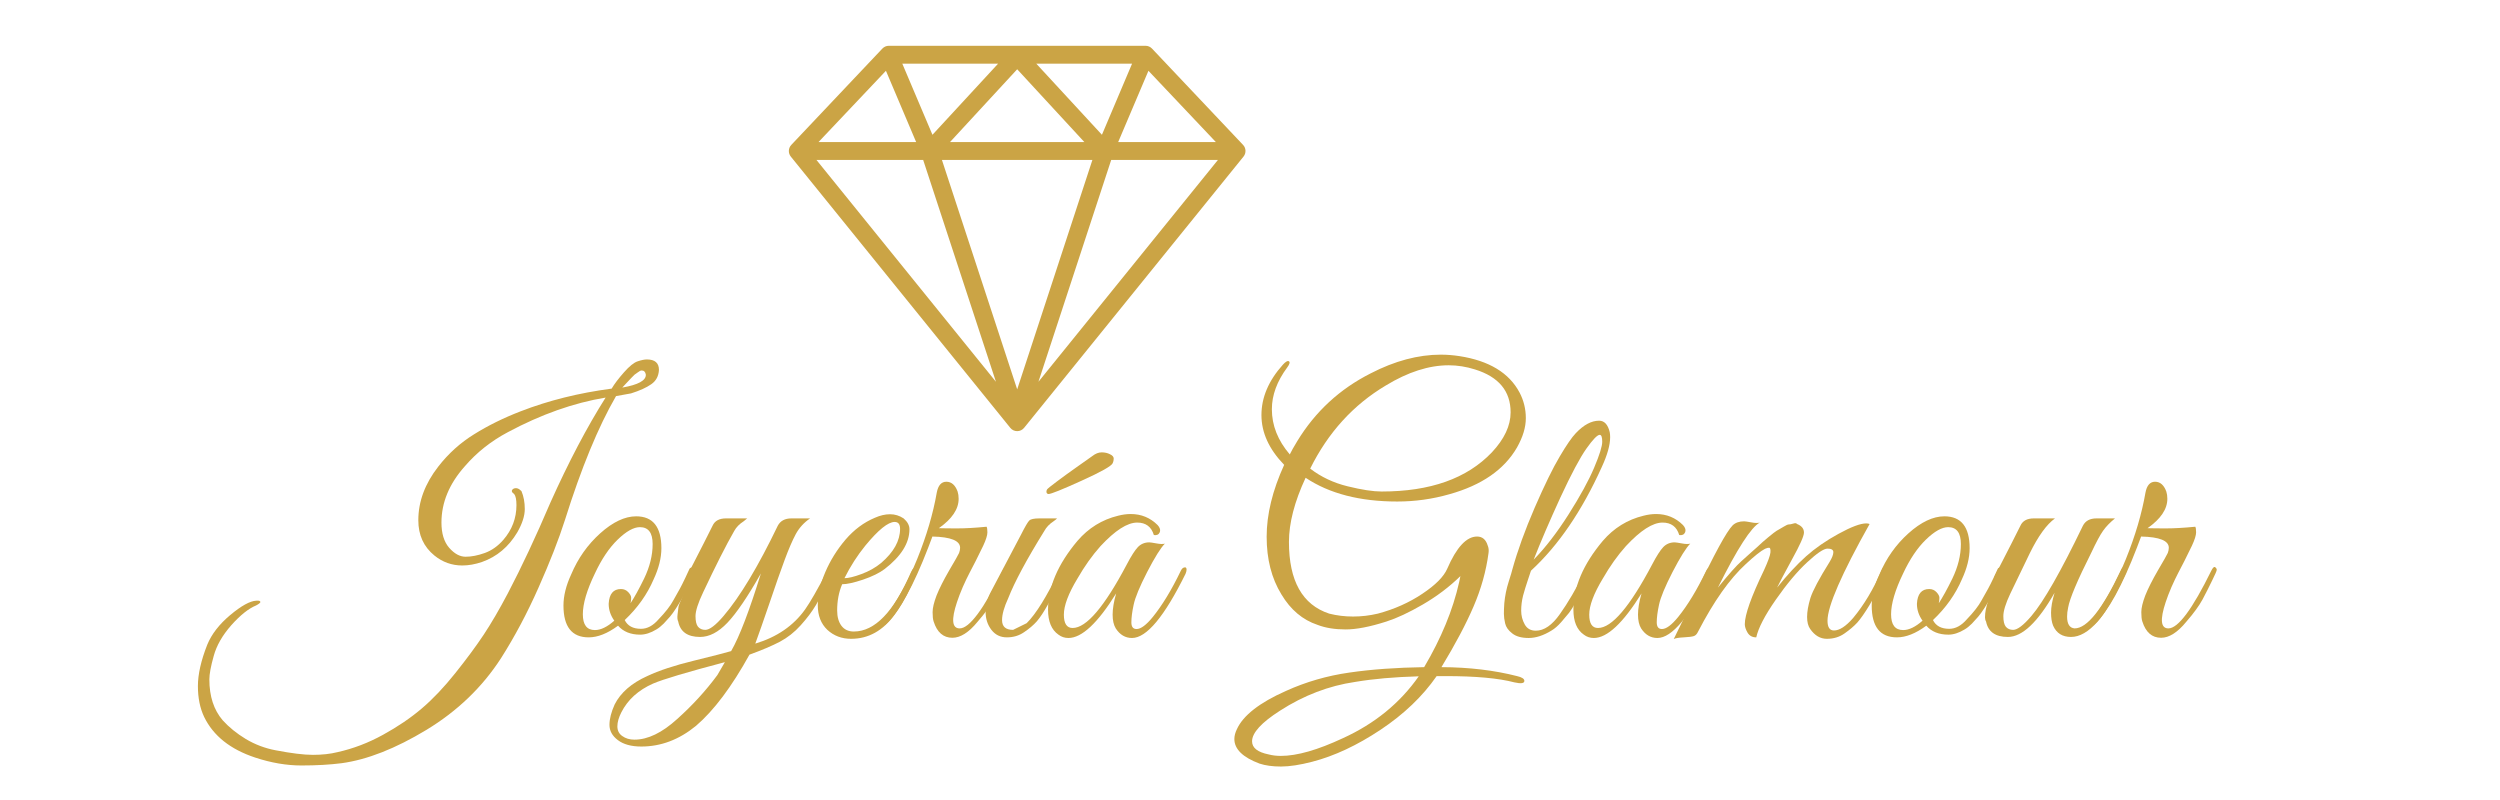
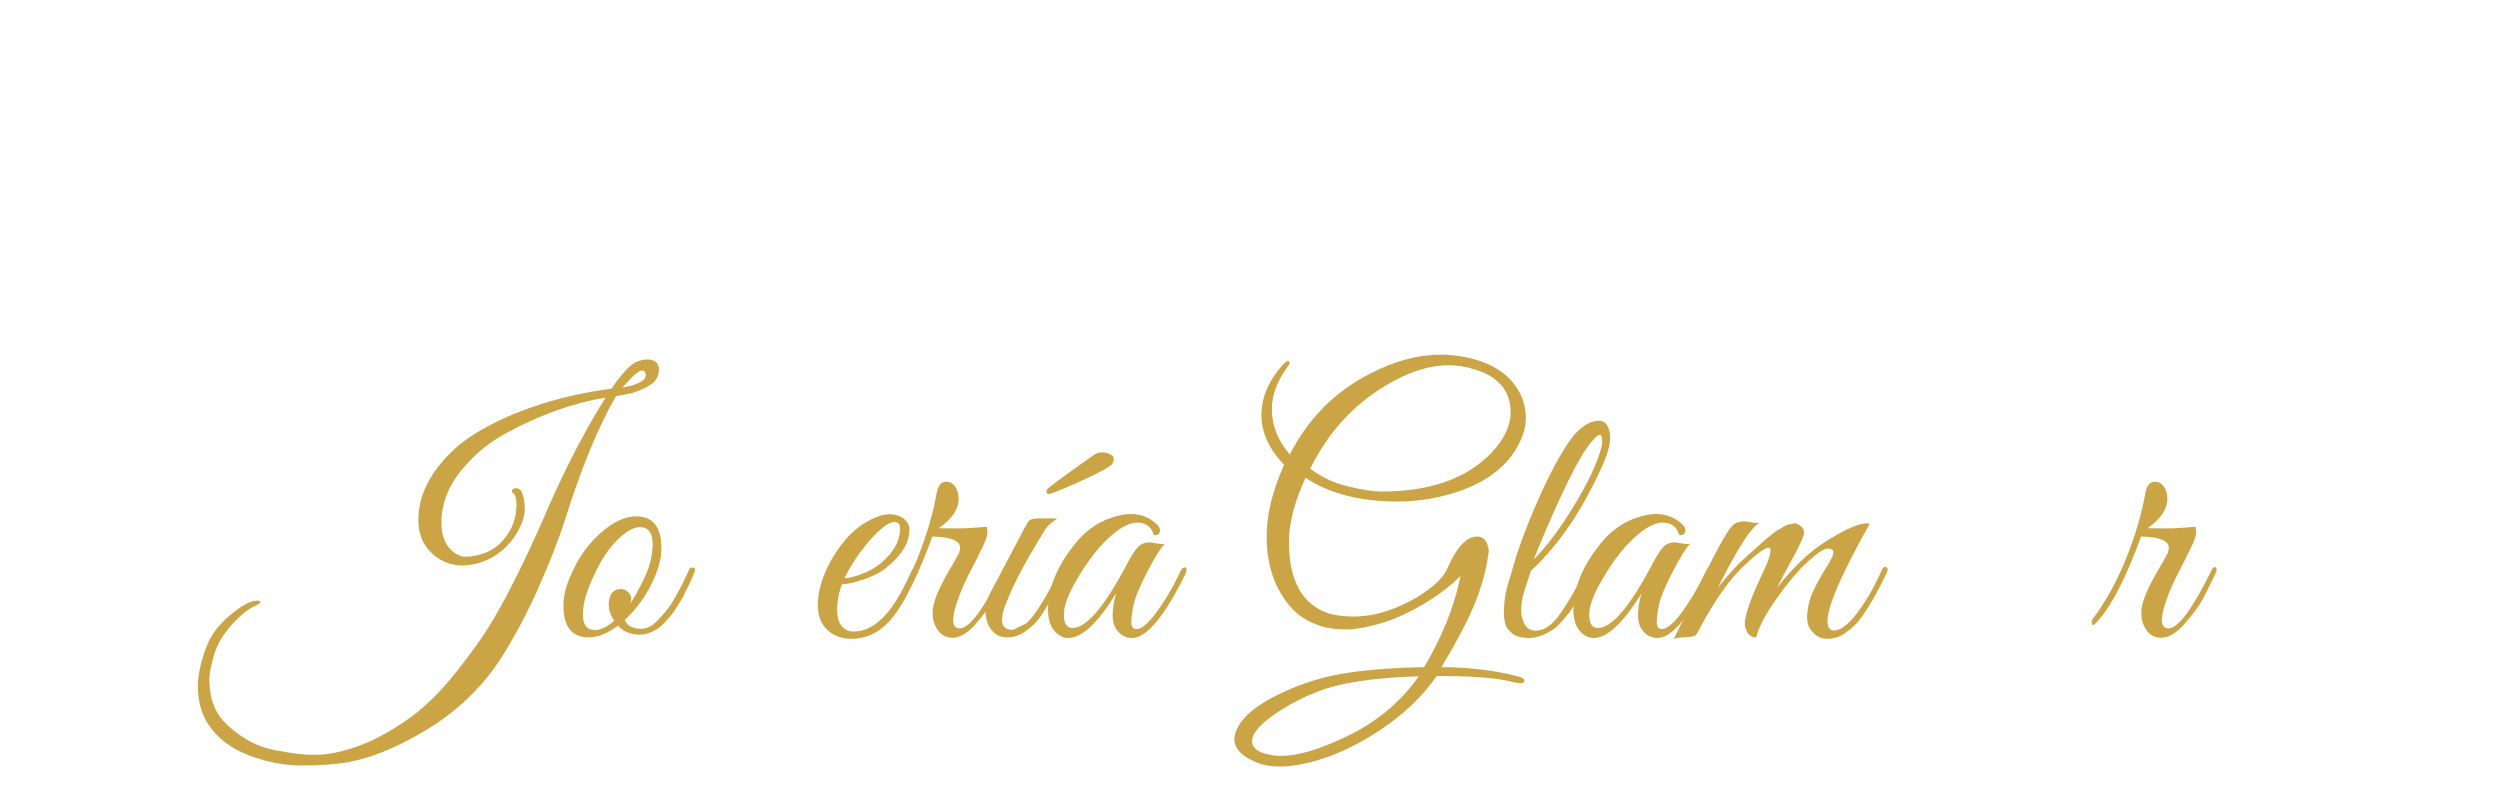
<svg xmlns="http://www.w3.org/2000/svg" version="1.0" preserveAspectRatio="xMidYMid meet" height="80" viewBox="0 0 187.5 60" zoomAndPan="magnify" width="250">
  <defs>
    <g />
    <clipPath id="1cdf1644a9">
-       <path clip-rule="nonzero" d="M 59.078 3.438 L 93.488 3.438 L 93.488 32.609 L 59.078 32.609 Z M 59.078 3.438" />
-     </clipPath>
+       </clipPath>
  </defs>
  <g clip-path="url(#1cdf1644a9)">
    <path fill-rule="nonzero" fill-opacity="1" d="M 93.23 10.867 L 86.402 3.645 C 86.277 3.512 86.102 3.434 85.918 3.434 L 66.66 3.434 C 66.477 3.434 66.301 3.512 66.176 3.645 L 59.348 10.867 C 59.117 11.109 59.102 11.488 59.312 11.746 L 75.77 32.086 C 75.895 32.246 76.086 32.336 76.289 32.336 C 76.492 32.336 76.68 32.246 76.809 32.086 L 93.262 11.746 C 93.473 11.488 93.461 11.109 93.23 10.867 Z M 66.445 5.309 L 68.711 10.656 L 61.387 10.656 Z M 81.93 11.996 L 76.289 29.203 L 70.645 11.996 Z M 71.25 10.656 L 76.289 5.195 L 81.328 10.656 Z M 77.719 4.773 L 84.906 4.773 L 82.645 10.109 Z M 69.934 10.109 L 67.672 4.773 L 74.859 4.773 Z M 69.238 11.996 L 74.695 28.633 L 61.234 11.996 Z M 83.34 11.996 L 91.344 11.996 L 77.883 28.633 Z M 83.863 10.656 L 86.133 5.309 L 91.191 10.656 Z M 83.863 10.656" fill="#cba445" />
  </g>
  <g fill-opacity="1" fill="#cba445">
    <g transform="translate(16.468, 47.802)">
      <g>
        <path d="M 30.859 -18.297 L 29.734 -18.094 C 28.398 -15.789 27.125 -12.695 25.906 -8.812 C 25.438 -7.344 24.773 -5.648 23.922 -3.734 C 23.078 -1.828 22.141 -0.062 21.109 1.562 C 19.703 3.738 17.836 5.531 15.516 6.938 C 13.191 8.344 11.07 9.176 9.156 9.438 C 8.27 9.551 7.266 9.609 6.141 9.609 C 5.023 9.609 3.867 9.41 2.672 9.016 C 0.805 8.398 -0.469 7.383 -1.156 5.969 C -1.469 5.312 -1.625 4.539 -1.625 3.656 C -1.625 2.77 -1.391 1.734 -0.922 0.547 C -0.598 -0.242 -0.023 -0.984 0.797 -1.672 C 1.629 -2.367 2.281 -2.727 2.75 -2.75 C 2.957 -2.77 3.062 -2.734 3.062 -2.641 C 3.039 -2.578 2.93 -2.492 2.734 -2.391 C 2.172 -2.16 1.551 -1.664 0.875 -0.906 C 0.207 -0.145 -0.227 0.617 -0.438 1.391 C -0.656 2.16 -0.766 2.75 -0.766 3.156 C -0.766 4.426 -0.43 5.445 0.234 6.219 C 0.703 6.738 1.281 7.207 1.969 7.625 C 2.664 8.039 3.41 8.32 4.203 8.469 C 5.379 8.695 6.312 8.812 7 8.812 C 7.695 8.812 8.312 8.742 8.844 8.609 C 10.02 8.348 11.156 7.914 12.25 7.312 C 13.352 6.707 14.328 6.047 15.172 5.328 C 16.016 4.609 16.852 3.723 17.688 2.672 C 18.531 1.617 19.238 0.66 19.812 -0.203 C 20.383 -1.066 20.988 -2.102 21.625 -3.312 C 22.656 -5.281 23.719 -7.547 24.812 -10.109 C 26.176 -13.148 27.555 -15.773 28.953 -17.984 C 26.555 -17.586 24.113 -16.723 21.625 -15.391 C 20.363 -14.723 19.285 -13.867 18.391 -12.828 C 17.223 -11.516 16.641 -10.109 16.641 -8.609 C 16.641 -7.797 16.832 -7.164 17.219 -6.719 C 17.613 -6.27 18.023 -6.047 18.453 -6.047 C 18.891 -6.047 19.367 -6.141 19.891 -6.328 C 20.41 -6.516 20.875 -6.844 21.281 -7.312 C 21.938 -8.07 22.266 -8.941 22.266 -9.922 C 22.266 -10.336 22.207 -10.613 22.094 -10.75 C 21.883 -10.895 21.863 -11.023 22.031 -11.141 C 22.227 -11.242 22.43 -11.188 22.641 -10.969 C 22.805 -10.582 22.891 -10.133 22.891 -9.625 C 22.891 -9.113 22.703 -8.531 22.328 -7.875 C 21.68 -6.789 20.801 -6.051 19.688 -5.656 C 19.164 -5.477 18.672 -5.391 18.203 -5.391 C 17.422 -5.391 16.723 -5.641 16.109 -6.141 C 15.305 -6.797 14.906 -7.676 14.906 -8.781 C 14.906 -10.188 15.406 -11.531 16.406 -12.812 C 17.164 -13.789 18.062 -14.598 19.094 -15.234 C 20.125 -15.879 21.285 -16.453 22.578 -16.953 C 24.672 -17.766 26.945 -18.332 29.406 -18.656 C 29.613 -19.008 29.922 -19.414 30.328 -19.875 C 30.742 -20.344 31.086 -20.617 31.359 -20.703 C 31.641 -20.797 31.867 -20.844 32.047 -20.844 C 32.648 -20.844 32.953 -20.582 32.953 -20.062 C 32.93 -19.594 32.738 -19.234 32.375 -18.984 C 32.02 -18.734 31.516 -18.504 30.859 -18.297 Z M 31.656 -20.016 C 31.625 -20.016 31.582 -20.004 31.531 -19.984 C 31.488 -19.961 31.426 -19.922 31.344 -19.859 C 31.27 -19.805 31.195 -19.754 31.125 -19.703 C 31.062 -19.648 30.984 -19.57 30.891 -19.469 C 30.797 -19.363 30.719 -19.281 30.656 -19.219 C 30.594 -19.156 30.508 -19.066 30.406 -18.953 C 30.301 -18.848 30.234 -18.773 30.203 -18.734 C 31.398 -18.941 31.988 -19.266 31.969 -19.703 C 31.938 -19.91 31.832 -20.016 31.656 -20.016 Z M 31.656 -20.016" />
      </g>
    </g>
  </g>
  <g fill-opacity="1" fill="#cba445">
    <g transform="translate(41.51, 47.802)">
      <g>
        <path d="M 6.203 -9.078 C 7.461 -9.078 8.094 -8.281 8.094 -6.688 C 8.094 -5.957 7.898 -5.18 7.516 -4.359 C 7.035 -3.234 6.312 -2.211 5.344 -1.297 C 5.562 -0.859 5.969 -0.641 6.562 -0.641 C 7.031 -0.641 7.469 -0.875 7.875 -1.344 C 8.395 -1.883 8.766 -2.359 8.984 -2.766 C 9.211 -3.172 9.379 -3.469 9.484 -3.656 C 9.586 -3.844 9.723 -4.113 9.891 -4.469 C 10.055 -4.82 10.156 -5.035 10.188 -5.109 C 10.219 -5.191 10.281 -5.234 10.375 -5.234 C 10.539 -5.254 10.625 -5.195 10.625 -5.062 C 10.625 -5.008 10.609 -4.945 10.578 -4.875 L 10.422 -4.516 C 10.316 -4.266 10.238 -4.086 10.188 -3.984 C 10.133 -3.891 10.039 -3.707 9.906 -3.438 C 9.781 -3.164 9.672 -2.953 9.578 -2.797 C 9.484 -2.641 9.352 -2.43 9.188 -2.172 C 9.02 -1.91 8.867 -1.703 8.734 -1.547 C 8.609 -1.398 8.453 -1.227 8.266 -1.031 C 8.078 -0.844 7.895 -0.695 7.719 -0.594 C 7.289 -0.332 6.883 -0.203 6.5 -0.203 C 5.789 -0.203 5.238 -0.426 4.844 -0.875 C 4.051 -0.289 3.316 0 2.641 0 C 1.379 0 0.75 -0.797 0.75 -2.391 C 0.75 -3.109 0.941 -3.883 1.328 -4.719 C 1.836 -5.926 2.562 -6.953 3.5 -7.797 C 4.445 -8.648 5.348 -9.078 6.203 -9.078 Z M 6.484 -8.266 C 6.016 -8.266 5.457 -7.953 4.812 -7.328 C 4.176 -6.711 3.609 -5.867 3.109 -4.797 C 2.504 -3.547 2.203 -2.523 2.203 -1.734 C 2.203 -0.941 2.504 -0.547 3.109 -0.547 C 3.547 -0.547 4.031 -0.781 4.562 -1.25 C 4.281 -1.645 4.141 -2.066 4.141 -2.516 C 4.18 -3.254 4.488 -3.625 5.062 -3.625 C 5.281 -3.625 5.461 -3.547 5.609 -3.391 C 5.754 -3.234 5.828 -3.094 5.828 -2.969 C 5.828 -2.844 5.812 -2.707 5.781 -2.562 C 6.07 -3 6.41 -3.613 6.797 -4.406 C 7.223 -5.289 7.438 -6.156 7.438 -7 C 7.438 -7.844 7.117 -8.266 6.484 -8.266 Z M 6.484 -8.266" />
      </g>
    </g>
  </g>
  <g fill-opacity="1" fill="#cba445">
    <g transform="translate(50.194, 47.802)">
      <g>
-         <path d="M -2.094 8.188 C -2.852 8.188 -3.441 8.023 -3.859 7.703 C -4.273 7.391 -4.484 7.008 -4.484 6.562 C -4.484 6.113 -4.352 5.602 -4.094 5.031 C -3.645 4.145 -2.832 3.438 -1.656 2.906 C -0.77 2.488 0.395 2.102 1.844 1.75 C 3.289 1.395 4.223 1.156 4.641 1.031 C 5.266 -0.051 6.008 -1.992 6.875 -4.797 C 5.875 -3.035 5.035 -1.801 4.359 -1.094 C 3.68 -0.383 3 -0.031 2.312 -0.031 C 1.375 -0.031 0.828 -0.414 0.672 -1.188 C 0.609 -1.312 0.594 -1.492 0.625 -1.734 C 0.656 -1.973 0.676 -2.145 0.688 -2.25 C 0.695 -2.352 0.754 -2.52 0.859 -2.75 C 0.961 -2.988 1.031 -3.16 1.062 -3.266 C 1.258 -3.66 1.426 -3.973 1.562 -4.203 C 1.281 -4.203 1.203 -4.336 1.328 -4.609 L 1.797 -5.516 C 2.379 -6.641 2.863 -7.594 3.25 -8.375 C 3.414 -8.738 3.75 -8.922 4.25 -8.922 L 5.844 -8.922 C 5.801 -8.879 5.711 -8.805 5.578 -8.703 C 5.266 -8.504 5.031 -8.266 4.875 -7.984 C 4.258 -6.91 3.484 -5.379 2.547 -3.391 C 2.16 -2.578 1.969 -1.977 1.969 -1.594 C 1.969 -1.219 2.031 -0.953 2.156 -0.797 C 2.289 -0.641 2.473 -0.562 2.703 -0.562 C 3.023 -0.562 3.484 -0.91 4.078 -1.609 C 5.305 -3.047 6.66 -5.301 8.141 -8.375 C 8.336 -8.738 8.676 -8.922 9.156 -8.922 L 10.562 -8.922 C 10.102 -8.609 9.742 -8.211 9.484 -7.734 C 9.234 -7.266 8.957 -6.625 8.656 -5.812 C 8.352 -5 7.973 -3.914 7.516 -2.562 C 7.055 -1.219 6.703 -0.207 6.453 0.469 C 8.078 -0.02 9.32 -0.875 10.188 -2.094 C 10.57 -2.633 11.117 -3.586 11.828 -4.953 C 11.941 -5.191 12.047 -5.285 12.141 -5.234 C 12.242 -5.18 12.297 -5.113 12.297 -5.031 C 12.297 -4.945 12.148 -4.613 11.859 -4.031 C 11.578 -3.445 11.289 -2.91 11 -2.422 C 10.707 -1.93 10.328 -1.426 9.859 -0.906 C 9.391 -0.383 8.867 0.023 8.297 0.328 C 7.723 0.629 6.961 0.953 6.016 1.297 C 4.68 3.711 3.344 5.492 2 6.641 C 0.738 7.672 -0.625 8.188 -2.094 8.188 Z M -3.594 5.625 C -3.789 6.008 -3.891 6.359 -3.891 6.672 C -3.891 6.992 -3.766 7.238 -3.516 7.406 C -3.273 7.582 -2.973 7.672 -2.609 7.672 C -1.609 7.672 -0.539 7.156 0.594 6.125 C 1.738 5.102 2.742 4.004 3.609 2.828 L 4.172 1.859 C 1.328 2.609 -0.469 3.145 -1.219 3.469 C -2.32 3.957 -3.113 4.676 -3.594 5.625 Z M -3.594 5.625" />
-       </g>
+         </g>
    </g>
  </g>
  <g fill-opacity="1" fill="#cba445">
    <g transform="translate(60.537, 47.802)">
      <g>
        <path d="M 2.625 -3.984 C 2.375 -3.398 2.25 -2.742 2.25 -2.016 C 2.25 -1.535 2.359 -1.148 2.578 -0.859 C 2.797 -0.578 3.102 -0.438 3.5 -0.438 C 5.07 -0.438 6.5 -1.914 7.781 -4.875 C 7.895 -5.145 8.039 -5.266 8.219 -5.234 C 8.289 -5.211 8.328 -5.164 8.328 -5.094 C 8.328 -5.031 8.129 -4.578 7.734 -3.734 C 7.348 -2.898 6.957 -2.223 6.562 -1.703 C 5.676 -0.492 4.586 0.109 3.297 0.109 C 2.598 0.109 2.004 -0.113 1.516 -0.562 C 1.035 -1.02 0.797 -1.633 0.797 -2.406 C 0.797 -3.188 0.984 -4.016 1.359 -4.891 C 1.734 -5.766 2.238 -6.578 2.875 -7.328 C 3.52 -8.078 4.254 -8.625 5.078 -8.969 C 5.473 -9.145 5.852 -9.234 6.219 -9.234 C 6.582 -9.234 6.922 -9.129 7.234 -8.922 C 7.523 -8.672 7.672 -8.398 7.672 -8.109 C 7.672 -7.078 7.051 -6.082 5.812 -5.125 C 5.426 -4.832 4.883 -4.566 4.188 -4.328 C 3.5 -4.098 2.977 -3.984 2.625 -3.984 Z M 6.969 -8.141 C 6.969 -8.484 6.832 -8.656 6.562 -8.656 C 6.07 -8.656 5.336 -8.062 4.359 -6.875 C 3.766 -6.145 3.242 -5.332 2.797 -4.438 C 3.086 -4.438 3.516 -4.539 4.078 -4.75 C 4.641 -4.957 5.129 -5.234 5.547 -5.578 C 6.492 -6.391 6.969 -7.242 6.969 -8.141 Z M 6.969 -8.141" />
      </g>
    </g>
  </g>
  <g fill-opacity="1" fill="#cba445">
    <g transform="translate(66.914, 47.802)">
      <g>
-         <path d="M 4.984 -10.391 C 4.984 -9.617 4.488 -8.883 3.5 -8.188 C 3.844 -8.176 4.305 -8.172 4.891 -8.172 C 5.473 -8.172 6.203 -8.211 7.078 -8.297 C 7.117 -8.242 7.141 -8.102 7.141 -7.875 C 7.141 -7.656 7.035 -7.32 6.828 -6.875 C 6.617 -6.438 6.43 -6.055 6.266 -5.734 C 6.098 -5.422 5.941 -5.117 5.797 -4.828 C 5.648 -4.547 5.484 -4.195 5.297 -3.781 C 5.117 -3.363 4.973 -2.984 4.859 -2.641 C 4.422 -1.328 4.488 -0.672 5.062 -0.672 C 5.789 -0.672 6.863 -2.113 8.281 -5 C 8.395 -5.227 8.488 -5.316 8.562 -5.266 C 8.645 -5.211 8.688 -5.145 8.688 -5.062 C 8.688 -4.988 8.57 -4.723 8.344 -4.266 C 8.125 -3.805 7.883 -3.332 7.625 -2.844 C 7.363 -2.363 6.957 -1.805 6.406 -1.172 C 5.75 -0.367 5.117 0.031 4.516 0.031 C 3.836 0.031 3.367 -0.375 3.109 -1.188 C 3.055 -1.344 3.031 -1.578 3.031 -1.891 C 3.031 -2.203 3.129 -2.617 3.328 -3.141 C 3.535 -3.66 3.852 -4.289 4.281 -5.031 C 4.719 -5.77 4.961 -6.203 5.016 -6.328 C 5.066 -6.461 5.094 -6.594 5.094 -6.719 C 5.094 -7.25 4.398 -7.531 3.016 -7.562 L 2.703 -6.734 C 1.609 -3.891 0.562 -1.984 -0.438 -1.016 C -0.602 -0.859 -0.688 -0.91 -0.688 -1.172 C -0.688 -1.223 -0.672 -1.281 -0.641 -1.344 C 0.328 -2.625 1.164 -4.133 1.875 -5.875 C 2.582 -7.625 3.07 -9.285 3.344 -10.859 C 3.445 -11.398 3.688 -11.672 4.062 -11.672 C 4.445 -11.672 4.727 -11.426 4.906 -10.938 C 4.957 -10.781 4.984 -10.598 4.984 -10.391 Z M 4.984 -10.391" />
+         <path d="M 4.984 -10.391 C 4.984 -9.617 4.488 -8.883 3.5 -8.188 C 3.844 -8.176 4.305 -8.172 4.891 -8.172 C 5.473 -8.172 6.203 -8.211 7.078 -8.297 C 7.117 -8.242 7.141 -8.102 7.141 -7.875 C 7.141 -7.656 7.035 -7.32 6.828 -6.875 C 6.617 -6.438 6.43 -6.055 6.266 -5.734 C 6.098 -5.422 5.941 -5.117 5.797 -4.828 C 5.648 -4.547 5.484 -4.195 5.297 -3.781 C 5.117 -3.363 4.973 -2.984 4.859 -2.641 C 4.422 -1.328 4.488 -0.672 5.062 -0.672 C 5.789 -0.672 6.863 -2.113 8.281 -5 C 8.395 -5.227 8.488 -5.316 8.562 -5.266 C 8.645 -5.211 8.688 -5.145 8.688 -5.062 C 8.688 -4.988 8.57 -4.723 8.344 -4.266 C 8.125 -3.805 7.883 -3.332 7.625 -2.844 C 7.363 -2.363 6.957 -1.805 6.406 -1.172 C 5.75 -0.367 5.117 0.031 4.516 0.031 C 3.836 0.031 3.367 -0.375 3.109 -1.188 C 3.055 -1.344 3.031 -1.578 3.031 -1.891 C 3.031 -2.203 3.129 -2.617 3.328 -3.141 C 3.535 -3.66 3.852 -4.289 4.281 -5.031 C 4.719 -5.77 4.961 -6.203 5.016 -6.328 C 5.066 -6.461 5.094 -6.594 5.094 -6.719 C 5.094 -7.25 4.398 -7.531 3.016 -7.562 L 2.703 -6.734 C 1.609 -3.891 0.562 -1.984 -0.438 -1.016 C -0.688 -1.223 -0.672 -1.281 -0.641 -1.344 C 0.328 -2.625 1.164 -4.133 1.875 -5.875 C 2.582 -7.625 3.07 -9.285 3.344 -10.859 C 3.445 -11.398 3.688 -11.672 4.062 -11.672 C 4.445 -11.672 4.727 -11.426 4.906 -10.938 C 4.957 -10.781 4.984 -10.598 4.984 -10.391 Z M 4.984 -10.391" />
      </g>
    </g>
  </g>
  <g fill-opacity="1" fill="#cba445">
    <g transform="translate(73.654, 47.802)">
      <g>
        <path d="M 4.109 -1.203 C 3.859 -0.922 3.539 -0.648 3.156 -0.391 C 2.781 -0.129 2.348 0 1.859 0 C 1.379 0 0.992 -0.188 0.703 -0.562 C 0.41 -0.945 0.266 -1.395 0.266 -1.906 C 0.266 -2.414 0.391 -2.906 0.641 -3.375 L 2.906 -7.672 C 3.227 -8.305 3.441 -8.672 3.547 -8.766 C 3.648 -8.867 3.898 -8.922 4.297 -8.922 L 5.625 -8.922 C 5.594 -8.879 5.504 -8.805 5.359 -8.703 C 5.055 -8.504 4.828 -8.266 4.672 -7.984 C 3.336 -5.828 2.438 -4.148 1.969 -2.953 C 1.656 -2.273 1.5 -1.723 1.5 -1.297 C 1.5 -0.805 1.773 -0.562 2.328 -0.562 L 3.344 -1.062 C 4.031 -1.738 4.844 -3.047 5.781 -4.984 C 5.914 -5.234 6.035 -5.312 6.141 -5.219 C 6.242 -5.125 6.203 -4.891 6.016 -4.516 C 5.836 -4.148 5.695 -3.863 5.594 -3.656 C 5.488 -3.445 5.273 -3.055 4.953 -2.484 C 4.641 -1.922 4.359 -1.492 4.109 -1.203 Z M 4.984 -10.75 C 4.961 -10.75 4.93 -10.758 4.891 -10.781 C 4.848 -10.812 4.828 -10.859 4.828 -10.922 C 4.828 -10.984 4.844 -11.039 4.875 -11.094 C 4.906 -11.145 5.148 -11.344 5.609 -11.688 C 6.066 -12.031 6.562 -12.391 7.094 -12.766 C 7.633 -13.141 8.023 -13.414 8.266 -13.594 C 8.504 -13.781 8.738 -13.875 8.969 -13.875 C 9.207 -13.875 9.414 -13.828 9.594 -13.734 C 9.781 -13.648 9.875 -13.539 9.875 -13.406 C 9.875 -13.281 9.848 -13.164 9.797 -13.062 C 9.711 -12.852 8.938 -12.414 7.469 -11.75 C 6 -11.082 5.172 -10.75 4.984 -10.75 Z M 4.984 -10.75" />
      </g>
    </g>
  </g>
  <g fill-opacity="1" fill="#cba445">
    <g transform="translate(78.009, 47.802)">
      <g>
        <path d="M 9.359 -7.031 C 9.047 -6.719 8.602 -6.008 8.031 -4.906 C 7.469 -3.812 7.129 -2.992 7.016 -2.453 C 6.898 -1.91 6.844 -1.469 6.844 -1.125 C 6.844 -0.789 6.973 -0.625 7.234 -0.625 C 7.555 -0.625 7.961 -0.926 8.453 -1.531 C 9.16 -2.406 9.859 -3.555 10.547 -4.984 C 10.617 -5.129 10.695 -5.211 10.781 -5.234 C 10.914 -5.285 10.984 -5.234 10.984 -5.078 C 10.984 -4.992 10.957 -4.891 10.906 -4.766 C 9.32 -1.555 7.984 0.047 6.891 0.047 C 6.391 0.047 5.984 -0.191 5.672 -0.672 C 5.516 -0.93 5.438 -1.273 5.438 -1.703 C 5.438 -2.141 5.523 -2.672 5.703 -3.297 C 4.316 -1.066 3.125 0.047 2.125 0.047 C 1.844 0.047 1.594 -0.035 1.375 -0.203 C 0.852 -0.566 0.594 -1.191 0.594 -2.078 C 0.594 -3.766 1.328 -5.484 2.797 -7.234 C 3.629 -8.203 4.648 -8.832 5.859 -9.125 C 6.18 -9.207 6.492 -9.25 6.797 -9.25 C 7.586 -9.25 8.258 -8.973 8.812 -8.422 C 8.988 -8.234 9.039 -8.051 8.969 -7.875 C 8.895 -7.707 8.75 -7.641 8.531 -7.672 C 8.344 -8.297 7.926 -8.609 7.281 -8.609 C 6.539 -8.609 5.625 -8.02 4.531 -6.844 C 3.914 -6.156 3.336 -5.344 2.797 -4.406 C 2.117 -3.281 1.781 -2.379 1.781 -1.703 C 1.781 -1.035 2 -0.703 2.438 -0.703 C 3.469 -0.703 4.82 -2.289 6.5 -5.469 C 6.832 -6.102 7.109 -6.535 7.328 -6.766 C 7.555 -7.004 7.844 -7.125 8.188 -7.125 C 8.258 -7.125 8.438 -7.098 8.719 -7.047 C 9.008 -6.992 9.223 -6.988 9.359 -7.031 Z M 9.359 -7.031" />
      </g>
    </g>
  </g>
  <g fill-opacity="1" fill="#cba445">
    <g transform="translate(87.082, 47.802)">
      <g />
    </g>
  </g>
  <g fill-opacity="1" fill="#cba445">
    <g transform="translate(93.796, 47.802)">
      <g>
        <path d="M 4.125 -11.969 C 3.289 -10.176 2.875 -8.57 2.875 -7.156 C 2.875 -4.238 3.879 -2.445 5.891 -1.781 C 6.473 -1.633 7.07 -1.562 7.688 -1.562 C 8.301 -1.562 8.922 -1.633 9.547 -1.781 C 10.785 -2.113 11.895 -2.609 12.875 -3.266 C 13.863 -3.922 14.488 -4.551 14.75 -5.156 C 15.445 -6.758 16.191 -7.562 16.984 -7.562 C 17.379 -7.562 17.645 -7.336 17.781 -6.891 C 17.852 -6.723 17.875 -6.535 17.844 -6.328 C 17.664 -4.973 17.289 -3.633 16.719 -2.312 C 16.156 -1 15.352 0.516 14.312 2.234 C 16.383 2.242 18.273 2.469 19.984 2.906 C 20.348 2.988 20.531 3.109 20.531 3.266 C 20.531 3.453 20.281 3.488 19.781 3.375 C 18.594 3.062 16.875 2.906 14.625 2.906 C 14.414 2.906 14.191 2.906 13.953 2.906 C 12.898 4.426 11.492 5.77 9.734 6.938 C 7.984 8.102 6.281 8.898 4.625 9.328 C 3.707 9.566 2.926 9.688 2.281 9.688 C 1.645 9.688 1.109 9.613 0.672 9.469 C -0.586 9 -1.219 8.383 -1.219 7.625 C -1.219 7.395 -1.156 7.148 -1.031 6.891 C -0.562 5.859 0.664 4.898 2.656 4.016 C 4.156 3.336 5.738 2.879 7.406 2.641 C 9.07 2.398 10.941 2.266 13.016 2.234 C 14.297 0.066 15.172 -2.055 15.641 -4.141 L 15.734 -4.594 C 14.91 -3.789 13.973 -3.082 12.922 -2.469 C 11.879 -1.863 10.969 -1.438 10.188 -1.188 C 8.945 -0.789 7.926 -0.594 7.125 -0.594 C 6.32 -0.594 5.617 -0.707 5.016 -0.938 C 3.898 -1.312 3 -2.07 2.312 -3.219 C 1.57 -4.426 1.203 -5.867 1.203 -7.547 C 1.203 -9.223 1.641 -11.02 2.516 -12.938 C 1.379 -14.113 0.812 -15.359 0.812 -16.672 C 0.812 -17.992 1.348 -19.254 2.422 -20.453 C 2.629 -20.68 2.781 -20.766 2.875 -20.703 C 2.969 -20.641 2.926 -20.488 2.75 -20.25 C 1.977 -19.207 1.594 -18.16 1.594 -17.109 C 1.594 -15.898 2.039 -14.77 2.938 -13.719 C 3.039 -13.938 3.227 -14.27 3.5 -14.719 C 4.852 -16.938 6.688 -18.629 9 -19.797 C 10.812 -20.734 12.566 -21.203 14.266 -21.203 C 14.734 -21.203 15.195 -21.164 15.656 -21.094 C 17.883 -20.75 19.391 -19.836 20.172 -18.359 C 20.484 -17.766 20.641 -17.125 20.641 -16.438 C 20.641 -15.758 20.422 -15.031 19.984 -14.25 C 19.023 -12.582 17.332 -11.41 14.906 -10.734 C 13.625 -10.367 12.32 -10.188 11 -10.188 C 8.195 -10.188 5.906 -10.781 4.125 -11.969 Z M 14.859 -20.406 C 13.367 -20.406 11.797 -19.898 10.141 -18.891 C 7.703 -17.441 5.812 -15.363 4.469 -12.656 C 5.281 -12.031 6.219 -11.586 7.281 -11.328 C 8.344 -11.066 9.191 -10.938 9.828 -10.938 C 13.473 -10.938 16.227 -11.914 18.094 -13.875 C 19.031 -14.875 19.5 -15.875 19.5 -16.875 C 19.5 -18.469 18.609 -19.539 16.828 -20.094 C 16.172 -20.301 15.516 -20.406 14.859 -20.406 Z M 0.109 7.797 C 0.109 8.285 0.523 8.613 1.359 8.781 C 1.629 8.852 1.93 8.891 2.266 8.891 C 3.484 8.891 5.035 8.445 6.922 7.562 C 9.305 6.477 11.203 4.93 12.609 2.922 C 10.785 2.973 9.191 3.113 7.828 3.344 C 5.859 3.633 3.984 4.352 2.203 5.5 C 0.805 6.395 0.109 7.16 0.109 7.797 Z M 0.109 7.797" />
      </g>
    </g>
  </g>
  <g fill-opacity="1" fill="#cba445">
    <g transform="translate(111.917, 47.802)">
      <g>
        <path d="M 2.906 -5 C 2.883 -4.938 2.805 -4.703 2.672 -4.297 C 2.535 -3.891 2.414 -3.5 2.312 -3.125 C 2.219 -2.75 2.172 -2.375 2.172 -2 C 2.172 -1.633 2.258 -1.289 2.438 -0.969 C 2.613 -0.656 2.891 -0.5 3.266 -0.5 C 3.891 -0.5 4.492 -0.914 5.078 -1.75 C 5.672 -2.582 6.297 -3.648 6.953 -4.953 C 7.086 -5.191 7.211 -5.285 7.328 -5.234 C 7.422 -5.16 7.441 -5.066 7.391 -4.953 C 7.336 -4.848 7.227 -4.609 7.062 -4.234 C 6.895 -3.867 6.77 -3.609 6.688 -3.453 C 6.613 -3.305 6.477 -3.047 6.281 -2.672 C 6.082 -2.305 5.91 -2.031 5.766 -1.844 C 5.617 -1.664 5.422 -1.43 5.172 -1.141 C 4.922 -0.859 4.68 -0.648 4.453 -0.516 C 3.848 -0.141 3.273 0.047 2.734 0.047 C 2.203 0.047 1.789 -0.066 1.5 -0.297 C 1.207 -0.523 1.031 -0.773 0.969 -1.047 C 0.906 -1.316 0.875 -1.555 0.875 -1.766 C 0.875 -1.973 0.883 -2.238 0.906 -2.562 C 0.957 -3.113 1.066 -3.648 1.234 -4.172 C 1.398 -4.691 1.488 -4.988 1.5 -5.062 C 1.895 -6.488 2.457 -8.047 3.188 -9.734 C 3.926 -11.43 4.551 -12.707 5.062 -13.562 C 5.57 -14.426 5.973 -15.008 6.266 -15.312 C 6.859 -15.938 7.441 -16.25 8.016 -16.25 C 8.41 -16.25 8.676 -15.961 8.812 -15.391 C 8.832 -15.285 8.844 -15.16 8.844 -15.016 C 8.844 -14.422 8.633 -13.676 8.219 -12.781 C 6.727 -9.477 4.957 -6.883 2.906 -5 Z M 3.109 -5.828 C 3.992 -6.734 4.867 -7.867 5.734 -9.234 C 6.598 -10.598 7.234 -11.758 7.641 -12.719 C 8.047 -13.676 8.25 -14.328 8.25 -14.672 C 8.25 -15.016 8.188 -15.188 8.062 -15.188 C 7.883 -15.188 7.551 -14.844 7.062 -14.156 C 6.582 -13.477 5.93 -12.254 5.109 -10.484 C 4.297 -8.711 3.629 -7.16 3.109 -5.828 Z M 3.109 -5.828" />
      </g>
    </g>
  </g>
  <g fill-opacity="1" fill="#cba445">
    <g transform="translate(117.412, 47.802)">
      <g>
        <path d="M 9.359 -7.031 C 9.047 -6.719 8.602 -6.008 8.031 -4.906 C 7.469 -3.812 7.129 -2.992 7.016 -2.453 C 6.898 -1.91 6.844 -1.469 6.844 -1.125 C 6.844 -0.789 6.973 -0.625 7.234 -0.625 C 7.555 -0.625 7.961 -0.926 8.453 -1.531 C 9.16 -2.406 9.859 -3.555 10.547 -4.984 C 10.617 -5.129 10.695 -5.211 10.781 -5.234 C 10.914 -5.285 10.984 -5.234 10.984 -5.078 C 10.984 -4.992 10.957 -4.891 10.906 -4.766 C 9.32 -1.555 7.984 0.047 6.891 0.047 C 6.391 0.047 5.984 -0.191 5.672 -0.672 C 5.516 -0.93 5.438 -1.273 5.438 -1.703 C 5.438 -2.141 5.523 -2.672 5.703 -3.297 C 4.316 -1.066 3.125 0.047 2.125 0.047 C 1.844 0.047 1.594 -0.035 1.375 -0.203 C 0.852 -0.566 0.594 -1.191 0.594 -2.078 C 0.594 -3.766 1.328 -5.484 2.797 -7.234 C 3.629 -8.203 4.648 -8.832 5.859 -9.125 C 6.18 -9.207 6.492 -9.25 6.797 -9.25 C 7.586 -9.25 8.258 -8.973 8.812 -8.422 C 8.988 -8.234 9.039 -8.051 8.969 -7.875 C 8.895 -7.707 8.75 -7.641 8.531 -7.672 C 8.344 -8.297 7.926 -8.609 7.281 -8.609 C 6.539 -8.609 5.625 -8.02 4.531 -6.844 C 3.914 -6.156 3.336 -5.344 2.797 -4.406 C 2.117 -3.281 1.781 -2.379 1.781 -1.703 C 1.781 -1.035 2 -0.703 2.438 -0.703 C 3.469 -0.703 4.82 -2.289 6.5 -5.469 C 6.832 -6.102 7.109 -6.535 7.328 -6.766 C 7.555 -7.004 7.844 -7.125 8.188 -7.125 C 8.258 -7.125 8.438 -7.098 8.719 -7.047 C 9.008 -6.992 9.223 -6.988 9.359 -7.031 Z M 9.359 -7.031" />
      </g>
    </g>
  </g>
  <g fill-opacity="1" fill="#cba445">
    <g transform="translate(126.485, 47.802)">
      <g>
        <path d="M 13.734 -8.5 C 11.629 -4.75 10.578 -2.332 10.578 -1.25 C 10.578 -0.758 10.738 -0.516 11.062 -0.516 C 11.477 -0.516 11.957 -0.828 12.5 -1.453 C 13.312 -2.43 14.02 -3.613 14.625 -5 C 14.727 -5.238 14.832 -5.332 14.938 -5.281 C 15.039 -5.227 15.094 -5.16 15.094 -5.078 C 15.094 -4.992 15.004 -4.781 14.828 -4.438 C 14.648 -4.094 14.508 -3.816 14.406 -3.609 C 14.301 -3.398 14.07 -3 13.719 -2.406 C 13.363 -1.82 13.062 -1.391 12.812 -1.109 C 12.562 -0.836 12.242 -0.566 11.859 -0.297 C 11.473 -0.023 11.031 0.109 10.531 0.109 C 10.039 0.109 9.625 -0.133 9.281 -0.625 C 9.125 -0.844 9.047 -1.145 9.047 -1.531 C 9.047 -1.926 9.129 -2.398 9.297 -2.953 C 9.473 -3.504 9.953 -4.406 10.734 -5.656 C 10.922 -5.969 11.016 -6.211 11.016 -6.391 C 11.016 -6.566 10.867 -6.656 10.578 -6.656 C 10.297 -6.656 9.785 -6.312 9.047 -5.625 C 8.305 -4.938 7.523 -4.004 6.703 -2.828 C 5.879 -1.648 5.391 -0.707 5.234 0 C 4.941 0 4.723 -0.117 4.578 -0.359 C 4.441 -0.598 4.375 -0.805 4.375 -0.984 C 4.375 -1.691 4.852 -3.039 5.812 -5.031 C 6.113 -5.688 6.273 -6.129 6.297 -6.359 C 6.316 -6.598 6.285 -6.719 6.203 -6.719 C 6.129 -6.727 6.023 -6.703 5.891 -6.641 C 5.578 -6.484 5.098 -6.102 4.453 -5.5 C 3.242 -4.395 2.051 -2.707 0.875 -0.438 C 0.789 -0.25 0.68 -0.133 0.547 -0.094 C 0.422 -0.051 0.172 -0.02 -0.203 0 C -0.586 0.02 -0.836 0.062 -0.953 0.125 C -0.648 -0.477 -0.109 -1.609 0.672 -3.266 C 2.078 -6.234 3.008 -7.945 3.469 -8.406 C 3.676 -8.602 3.961 -8.703 4.328 -8.703 C 4.398 -8.703 4.578 -8.676 4.859 -8.625 C 5.141 -8.57 5.352 -8.566 5.5 -8.609 C 4.852 -8.266 3.805 -6.641 2.359 -3.734 C 3.172 -4.734 3.754 -5.391 4.109 -5.703 C 4.461 -6.016 4.723 -6.25 4.891 -6.406 C 5.066 -6.562 5.203 -6.68 5.297 -6.766 C 5.391 -6.848 5.523 -6.973 5.703 -7.141 C 5.891 -7.305 6.031 -7.426 6.125 -7.5 C 6.219 -7.582 6.352 -7.691 6.531 -7.828 C 6.707 -7.961 6.844 -8.051 6.938 -8.094 C 7.031 -8.145 7.156 -8.219 7.312 -8.312 C 7.477 -8.414 7.598 -8.469 7.672 -8.469 C 7.754 -8.469 7.863 -8.488 8 -8.531 C 8.145 -8.582 8.242 -8.57 8.297 -8.5 C 8.641 -8.363 8.812 -8.148 8.812 -7.859 C 8.812 -7.598 8.516 -6.93 7.922 -5.859 C 7.336 -4.785 6.961 -4.078 6.797 -3.734 C 7.555 -4.68 8.281 -5.461 8.969 -6.078 C 9.656 -6.691 10.469 -7.254 11.406 -7.766 C 12.352 -8.285 13.047 -8.547 13.484 -8.547 C 13.586 -8.547 13.672 -8.531 13.734 -8.5 Z M 13.734 -8.5" />
      </g>
    </g>
  </g>
  <g fill-opacity="1" fill="#cba445">
    <g transform="translate(139.628, 47.802)">
      <g>
-         <path d="M 6.203 -9.078 C 7.461 -9.078 8.094 -8.281 8.094 -6.688 C 8.094 -5.957 7.898 -5.18 7.516 -4.359 C 7.035 -3.234 6.312 -2.211 5.344 -1.297 C 5.562 -0.859 5.969 -0.641 6.562 -0.641 C 7.031 -0.641 7.469 -0.875 7.875 -1.344 C 8.395 -1.883 8.766 -2.359 8.984 -2.766 C 9.211 -3.172 9.379 -3.469 9.484 -3.656 C 9.586 -3.844 9.723 -4.113 9.891 -4.469 C 10.055 -4.82 10.156 -5.035 10.188 -5.109 C 10.219 -5.191 10.281 -5.234 10.375 -5.234 C 10.539 -5.254 10.625 -5.195 10.625 -5.062 C 10.625 -5.008 10.609 -4.945 10.578 -4.875 L 10.422 -4.516 C 10.316 -4.266 10.238 -4.086 10.188 -3.984 C 10.133 -3.891 10.039 -3.707 9.906 -3.438 C 9.781 -3.164 9.672 -2.953 9.578 -2.797 C 9.484 -2.641 9.352 -2.43 9.188 -2.172 C 9.02 -1.91 8.867 -1.703 8.734 -1.547 C 8.609 -1.398 8.453 -1.227 8.266 -1.031 C 8.078 -0.844 7.895 -0.695 7.719 -0.594 C 7.289 -0.332 6.883 -0.203 6.5 -0.203 C 5.789 -0.203 5.238 -0.426 4.844 -0.875 C 4.051 -0.289 3.316 0 2.641 0 C 1.379 0 0.75 -0.797 0.75 -2.391 C 0.75 -3.109 0.941 -3.883 1.328 -4.719 C 1.836 -5.926 2.562 -6.953 3.5 -7.797 C 4.445 -8.648 5.348 -9.078 6.203 -9.078 Z M 6.484 -8.266 C 6.016 -8.266 5.457 -7.953 4.812 -7.328 C 4.176 -6.711 3.609 -5.867 3.109 -4.797 C 2.504 -3.547 2.203 -2.523 2.203 -1.734 C 2.203 -0.941 2.504 -0.547 3.109 -0.547 C 3.547 -0.547 4.031 -0.781 4.562 -1.25 C 4.281 -1.645 4.141 -2.066 4.141 -2.516 C 4.18 -3.254 4.488 -3.625 5.062 -3.625 C 5.281 -3.625 5.461 -3.547 5.609 -3.391 C 5.754 -3.234 5.828 -3.094 5.828 -2.969 C 5.828 -2.844 5.812 -2.707 5.781 -2.562 C 6.07 -3 6.41 -3.613 6.797 -4.406 C 7.223 -5.289 7.438 -6.156 7.438 -7 C 7.438 -7.844 7.117 -8.266 6.484 -8.266 Z M 6.484 -8.266" />
-       </g>
+         </g>
    </g>
  </g>
  <g fill-opacity="1" fill="#cba445">
    <g transform="translate(148.313, 47.802)">
      <g>
-         <path d="M 0.562 -1.5 C 0.562 -2.25 0.883 -3.148 1.531 -4.203 C 1.25 -4.203 1.172 -4.336 1.297 -4.609 L 1.766 -5.516 C 2.348 -6.641 2.832 -7.594 3.219 -8.375 C 3.383 -8.738 3.719 -8.922 4.219 -8.922 L 5.812 -8.922 C 5.188 -8.473 4.555 -7.602 3.922 -6.312 C 3.297 -5.02 2.805 -4.004 2.453 -3.266 C 2.109 -2.535 1.938 -1.977 1.938 -1.594 C 1.938 -1.219 2 -0.953 2.125 -0.797 C 2.258 -0.641 2.441 -0.562 2.672 -0.562 C 2.992 -0.562 3.453 -0.91 4.047 -1.609 C 4.961 -2.68 6.25 -4.938 7.906 -8.375 C 8.094 -8.738 8.43 -8.922 8.922 -8.922 L 10.312 -8.922 C 9.938 -8.617 9.641 -8.312 9.422 -8 C 9.203 -7.695 8.906 -7.145 8.531 -6.344 C 7.488 -4.27 6.91 -2.898 6.797 -2.234 C 6.742 -1.984 6.719 -1.758 6.719 -1.562 C 6.719 -1 6.906 -0.703 7.281 -0.672 C 8.219 -0.672 9.367 -2.113 10.734 -5 C 10.836 -5.238 10.941 -5.332 11.047 -5.281 C 11.148 -5.227 11.203 -5.16 11.203 -5.078 C 11.203 -4.992 11.125 -4.797 10.969 -4.484 C 10.812 -4.172 10.66 -3.867 10.516 -3.578 C 10.367 -3.285 10.145 -2.883 9.844 -2.375 C 9.539 -1.863 9.258 -1.461 9 -1.172 C 8.32 -0.41 7.66 -0.031 7.016 -0.031 C 6.367 -0.031 5.922 -0.312 5.672 -0.875 C 5.566 -1.133 5.516 -1.461 5.516 -1.859 C 5.516 -2.266 5.602 -2.758 5.781 -3.344 C 4.52 -1.133 3.352 -0.031 2.281 -0.031 C 1.344 -0.031 0.797 -0.414 0.641 -1.188 C 0.586 -1.281 0.562 -1.383 0.562 -1.5 Z M 0.562 -1.5" />
-       </g>
+         </g>
    </g>
  </g>
  <g fill-opacity="1" fill="#cba445">
    <g transform="translate(157.567, 47.802)">
      <g>
        <path d="M 4.984 -10.391 C 4.984 -9.617 4.488 -8.883 3.5 -8.188 C 3.844 -8.176 4.305 -8.172 4.891 -8.172 C 5.473 -8.172 6.203 -8.211 7.078 -8.297 C 7.117 -8.242 7.141 -8.102 7.141 -7.875 C 7.141 -7.656 7.035 -7.32 6.828 -6.875 C 6.617 -6.438 6.43 -6.055 6.266 -5.734 C 6.098 -5.422 5.941 -5.117 5.797 -4.828 C 5.648 -4.547 5.484 -4.195 5.297 -3.781 C 5.117 -3.363 4.973 -2.984 4.859 -2.641 C 4.422 -1.328 4.488 -0.672 5.062 -0.672 C 5.789 -0.672 6.863 -2.113 8.281 -5 C 8.395 -5.227 8.488 -5.316 8.562 -5.266 C 8.645 -5.211 8.688 -5.145 8.688 -5.062 C 8.688 -4.988 8.57 -4.723 8.344 -4.266 C 8.125 -3.805 7.883 -3.332 7.625 -2.844 C 7.363 -2.363 6.957 -1.805 6.406 -1.172 C 5.75 -0.367 5.117 0.031 4.516 0.031 C 3.836 0.031 3.367 -0.375 3.109 -1.188 C 3.055 -1.344 3.031 -1.578 3.031 -1.891 C 3.031 -2.203 3.129 -2.617 3.328 -3.141 C 3.535 -3.66 3.852 -4.289 4.281 -5.031 C 4.719 -5.77 4.961 -6.203 5.016 -6.328 C 5.066 -6.461 5.094 -6.594 5.094 -6.719 C 5.094 -7.25 4.398 -7.531 3.016 -7.562 L 2.703 -6.734 C 1.609 -3.891 0.562 -1.984 -0.438 -1.016 C -0.602 -0.859 -0.688 -0.91 -0.688 -1.172 C -0.688 -1.223 -0.672 -1.281 -0.641 -1.344 C 0.328 -2.625 1.164 -4.133 1.875 -5.875 C 2.582 -7.625 3.07 -9.285 3.344 -10.859 C 3.445 -11.398 3.688 -11.672 4.062 -11.672 C 4.445 -11.672 4.727 -11.426 4.906 -10.938 C 4.957 -10.781 4.984 -10.598 4.984 -10.391 Z M 4.984 -10.391" />
      </g>
    </g>
  </g>
</svg>